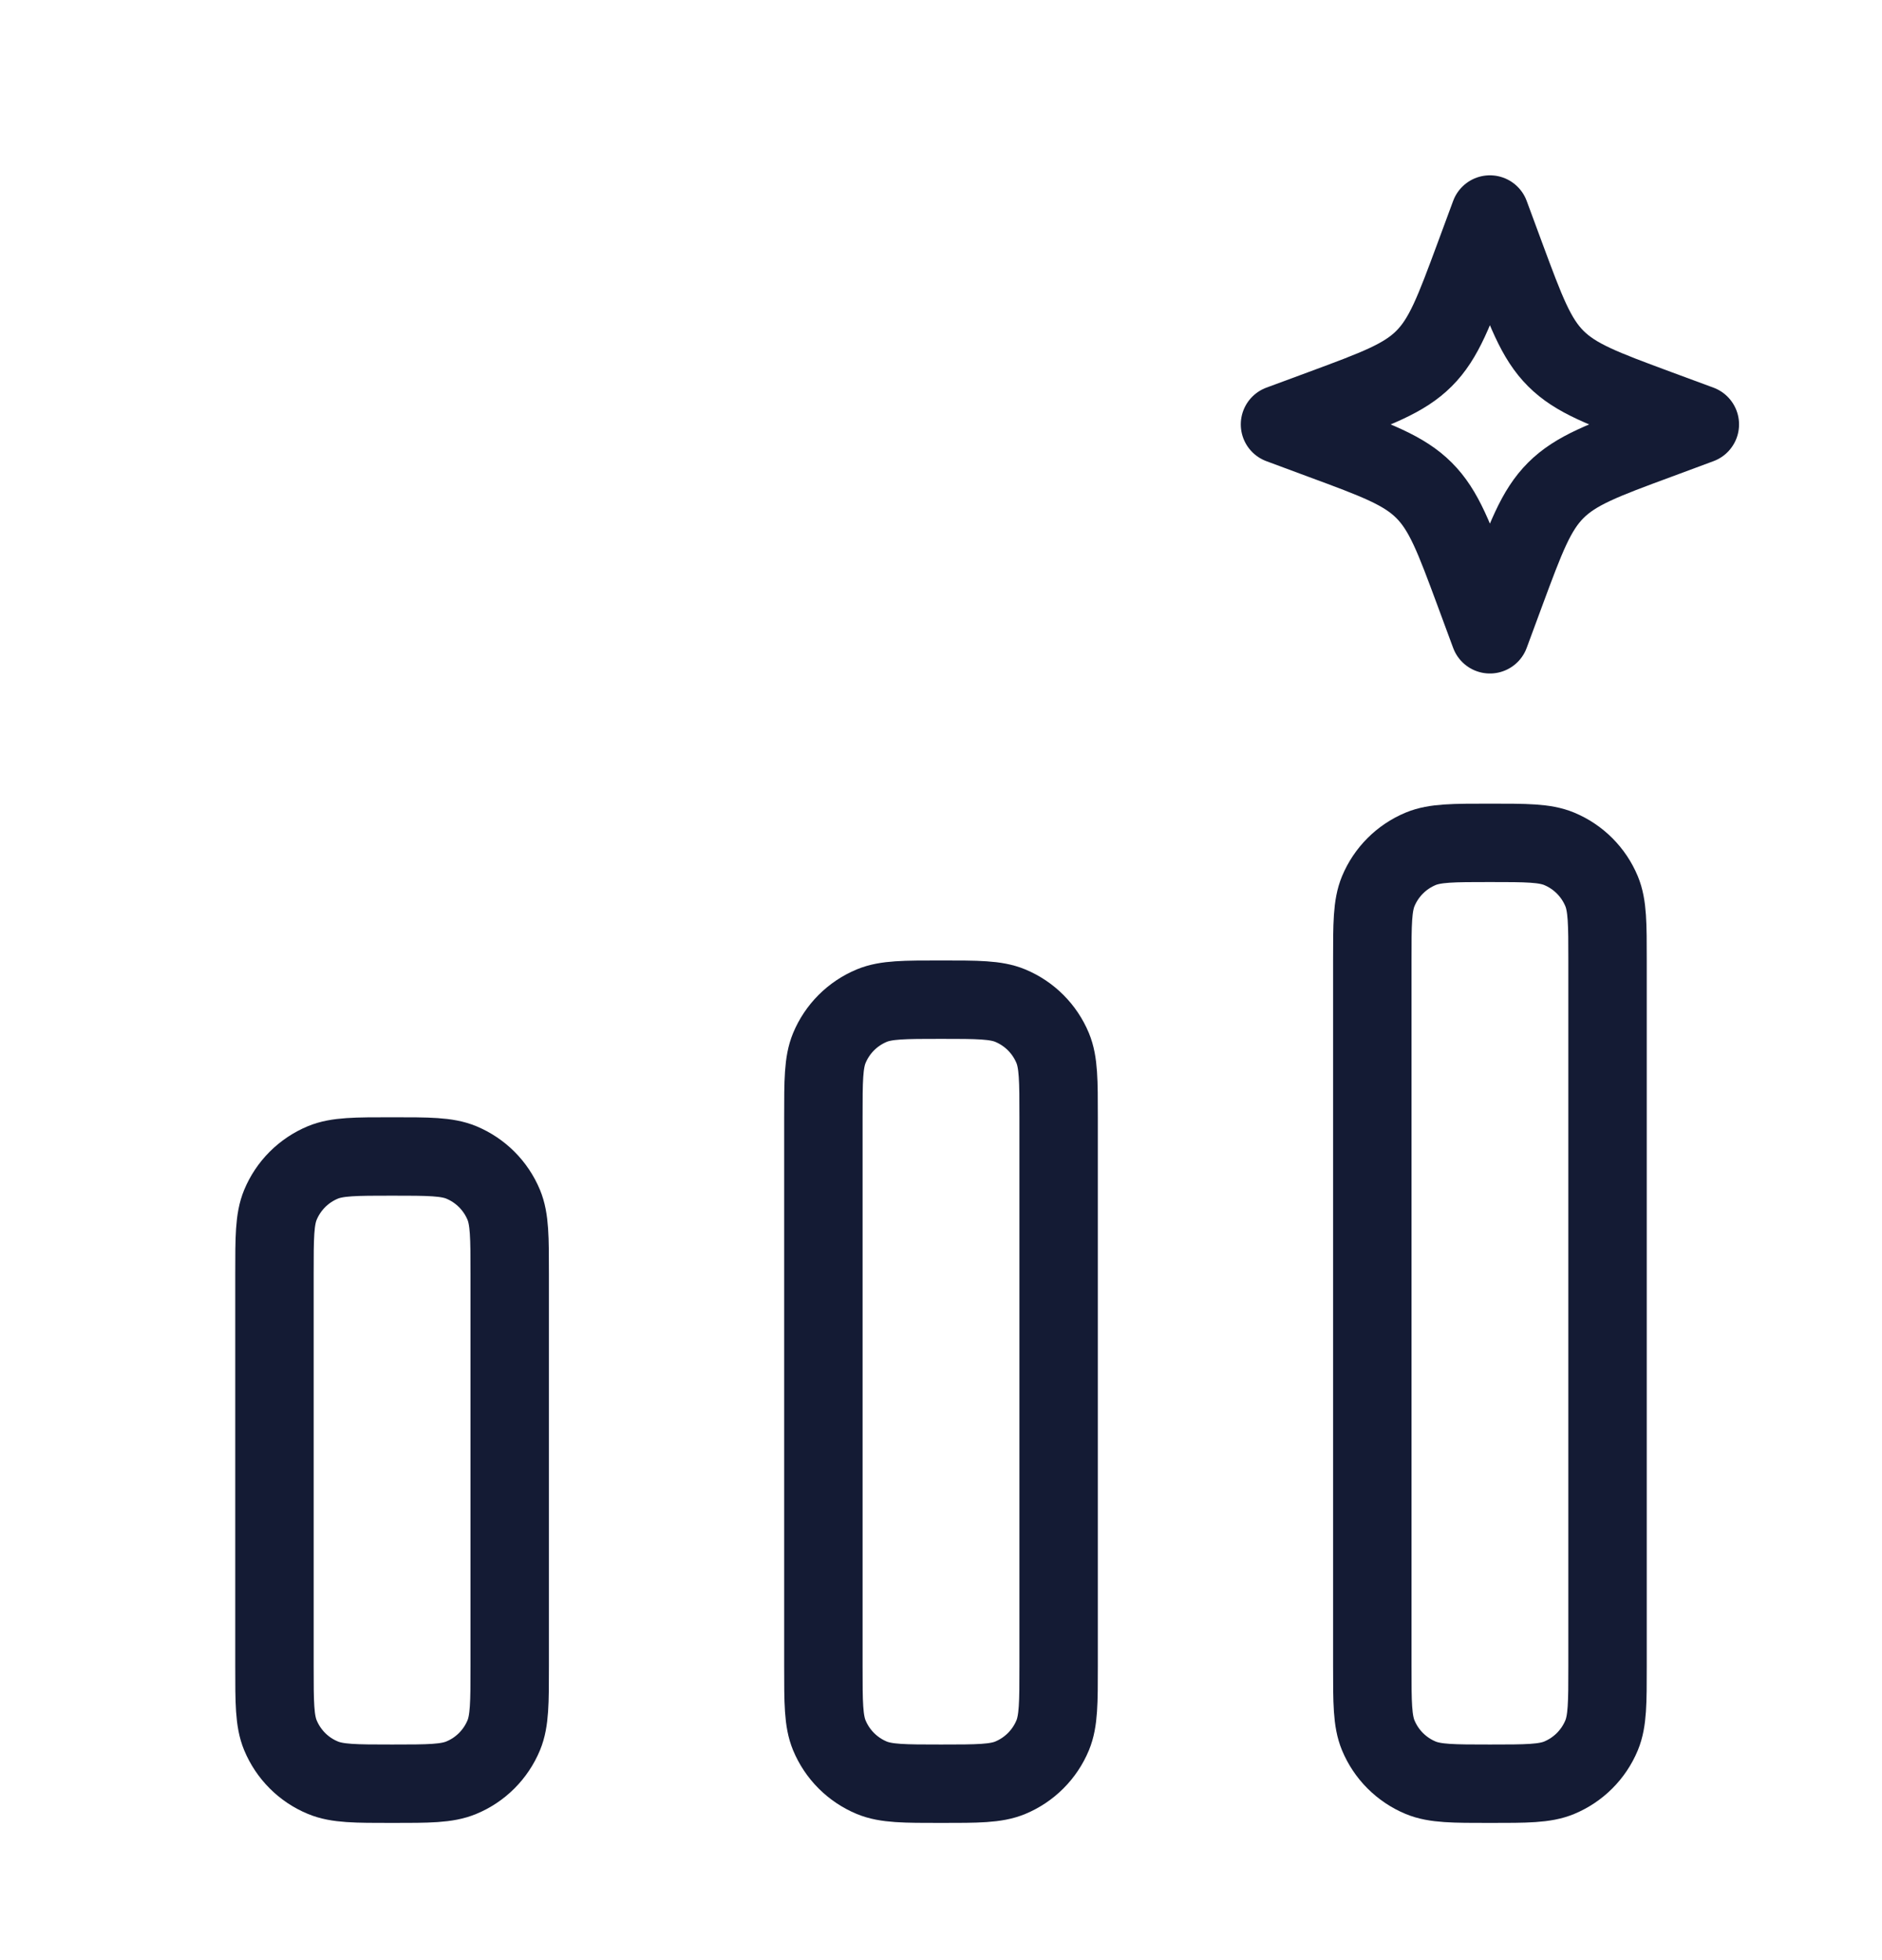
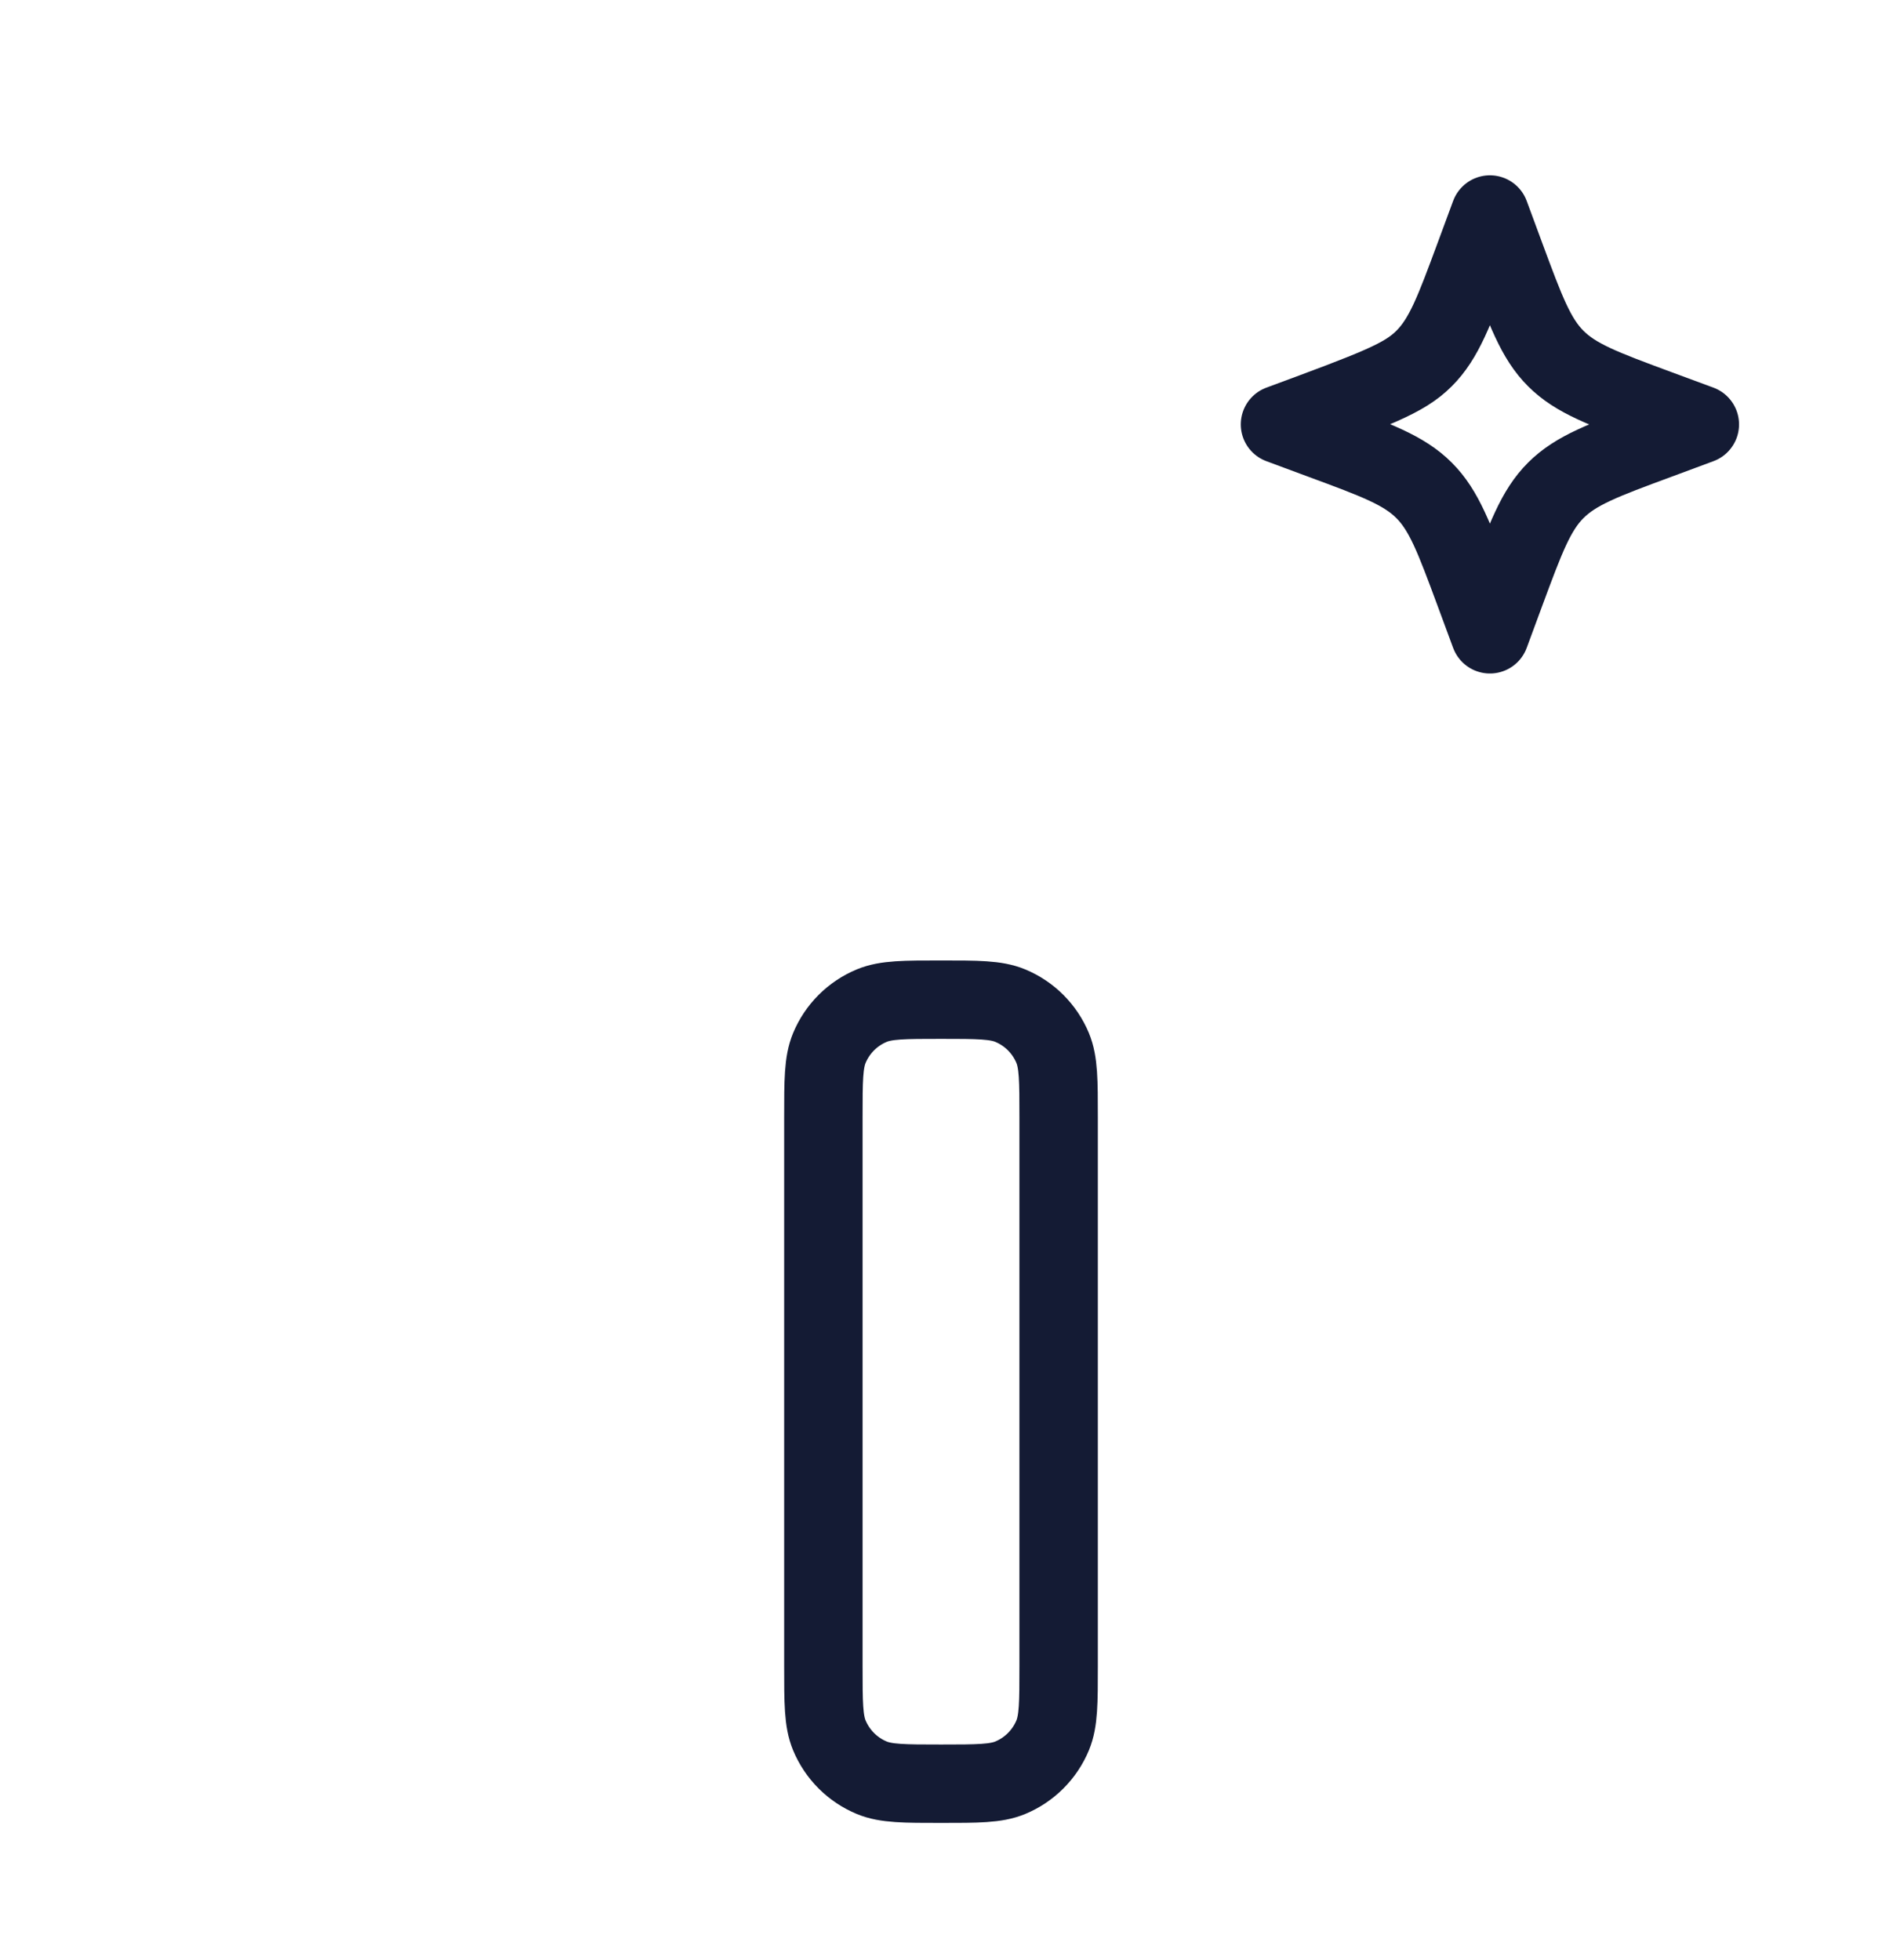
<svg xmlns="http://www.w3.org/2000/svg" width="24" height="25" viewBox="0 0 24 25" fill="none">
  <path d="M13.5 14.25V21.25C13.5 21.716 13.5 21.949 13.424 22.133C13.322 22.378 13.128 22.572 12.883 22.674C12.699 22.75 12.466 22.75 12 22.75C11.534 22.75 11.301 22.75 11.117 22.674C10.872 22.572 10.678 22.378 10.576 22.133C10.5 21.949 10.5 21.716 10.5 21.25V14.25C10.5 13.784 10.5 13.551 10.576 13.367C10.678 13.122 10.872 12.928 11.117 12.826C11.301 12.75 11.534 12.75 12 12.75C12.466 12.75 12.699 12.75 12.883 12.826C13.128 12.928 13.322 13.122 13.424 13.367C13.5 13.551 13.5 13.784 13.5 14.25Z" stroke="#141B34" stroke-linecap="square" stroke-linejoin="round" />
-   <path d="M6.5 16.25V21.25C6.5 21.715 6.5 21.948 6.424 22.132C6.322 22.377 6.128 22.572 5.883 22.673C5.699 22.75 5.466 22.75 5 22.75C4.534 22.75 4.301 22.75 4.117 22.673C3.872 22.572 3.678 22.377 3.576 22.132C3.5 21.948 3.5 21.715 3.5 21.25V16.25C3.5 15.784 3.5 15.551 3.576 15.367C3.678 15.122 3.872 14.928 4.117 14.826C4.301 14.75 4.534 14.75 5 14.75C5.466 14.75 5.699 14.75 5.883 14.826C6.128 14.928 6.322 15.122 6.424 15.367C6.5 15.551 6.5 15.784 6.5 16.25Z" stroke="#141B34" stroke-linecap="square" stroke-linejoin="round" />
-   <path d="M20.5 12.25V21.25C20.5 21.716 20.5 21.949 20.424 22.133C20.322 22.378 20.128 22.572 19.883 22.674C19.699 22.75 19.466 22.75 19 22.75C18.534 22.75 18.301 22.75 18.117 22.674C17.872 22.572 17.678 22.378 17.576 22.133C17.5 21.949 17.5 21.716 17.5 21.25V12.25C17.5 11.784 17.5 11.551 17.576 11.367C17.678 11.122 17.872 10.928 18.117 10.826C18.301 10.75 18.534 10.75 19 10.75C19.466 10.75 19.699 10.75 19.883 10.826C20.128 10.928 20.322 11.122 20.424 11.367C20.5 11.551 20.5 11.784 20.5 12.25Z" stroke="#141B34" stroke-linecap="square" stroke-linejoin="round" />
-   <path d="M19 2.736L19.197 3.269C19.456 3.968 19.585 4.318 19.84 4.573C20.095 4.828 20.445 4.957 21.144 5.216L21.677 5.413L21.144 5.611C20.445 5.869 20.095 5.999 19.84 6.254C19.585 6.509 19.456 6.858 19.197 7.557L19 8.09L18.803 7.557C18.544 6.858 18.415 6.509 18.16 6.254C17.905 5.999 17.555 5.869 16.856 5.611L16.323 5.413L16.856 5.216C17.555 4.957 17.905 4.828 18.16 4.573C18.415 4.318 18.544 3.968 18.803 3.269L19 2.736Z" stroke="#141B34" stroke-linejoin="round" />
+   <path d="M19 2.736L19.197 3.269C19.456 3.968 19.585 4.318 19.84 4.573C20.095 4.828 20.445 4.957 21.144 5.216L21.677 5.413L21.144 5.611C20.445 5.869 20.095 5.999 19.84 6.254C19.585 6.509 19.456 6.858 19.197 7.557L19 8.09L18.803 7.557C18.544 6.858 18.415 6.509 18.16 6.254C17.905 5.999 17.555 5.869 16.856 5.611L16.323 5.413C17.555 4.957 17.905 4.828 18.16 4.573C18.415 4.318 18.544 3.968 18.803 3.269L19 2.736Z" stroke="#141B34" stroke-linejoin="round" />
</svg>